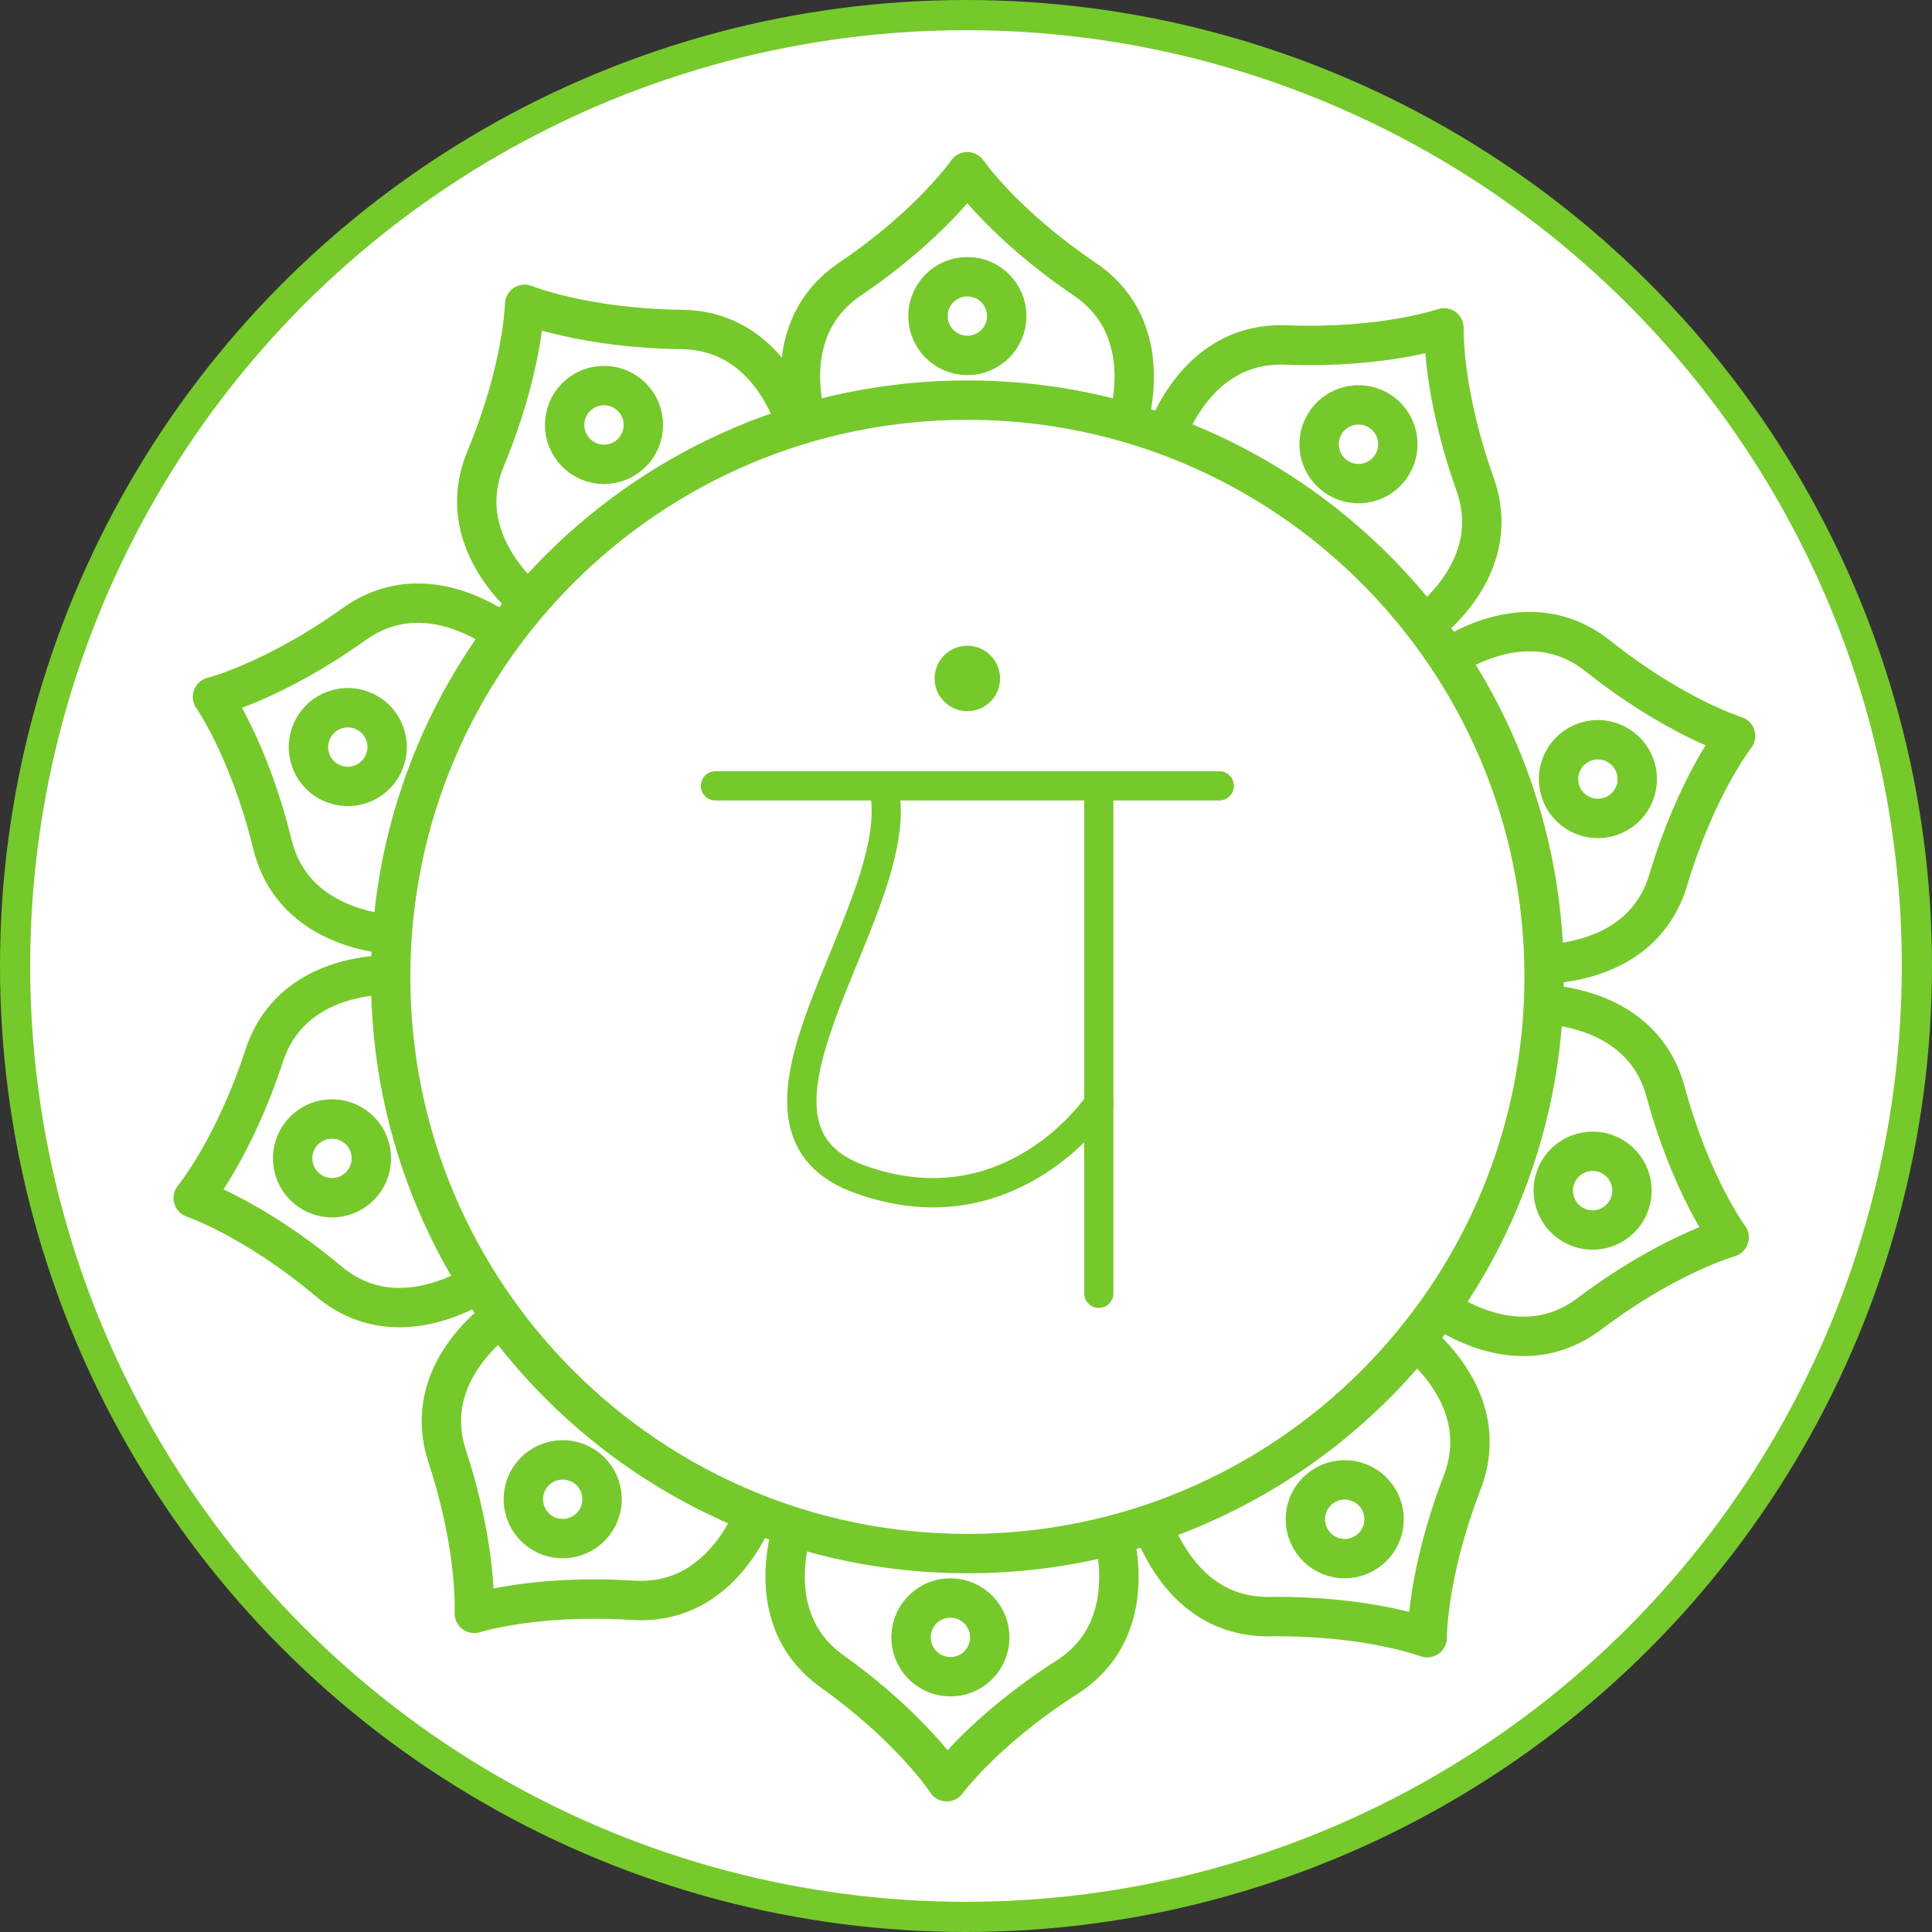
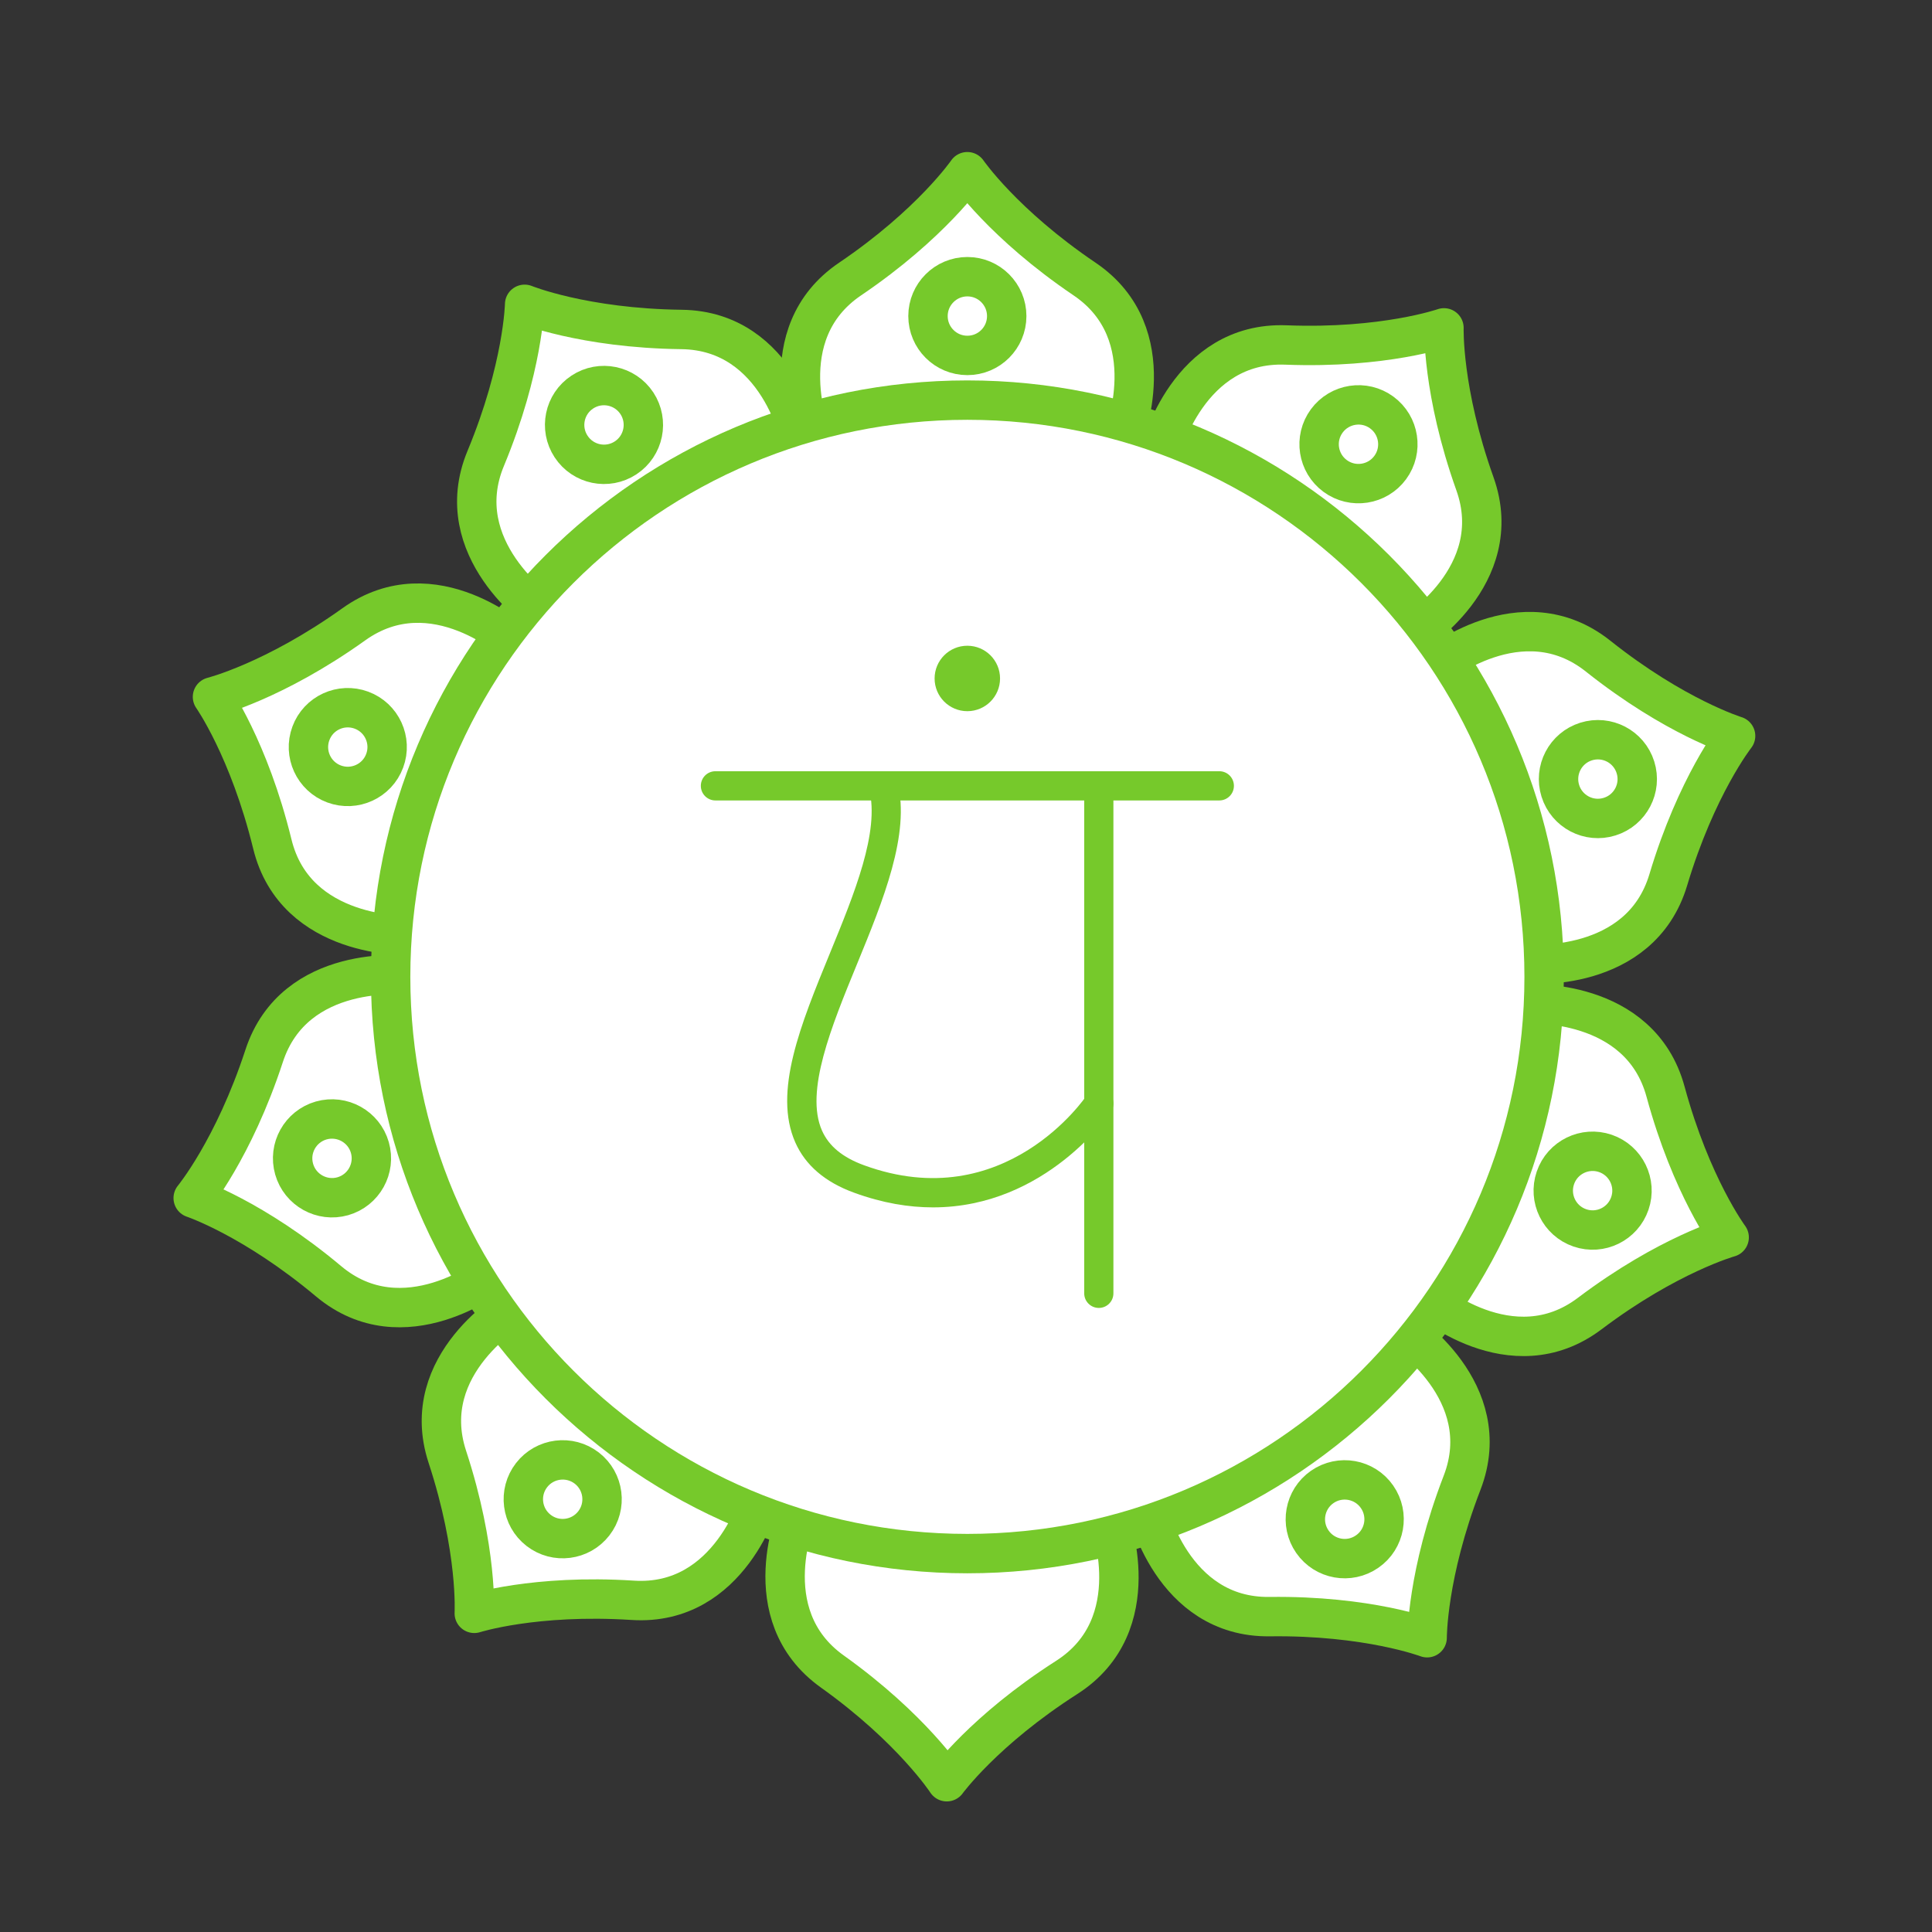
<svg xmlns="http://www.w3.org/2000/svg" width="64" height="64" viewBox="0 0 64 64" fill="none">
  <rect x="0" y="0" width="64" height="64" fill="#333333" stroke="none" />
-   <circle cx="32" cy="32" r="31.5" fill="white" stroke="#76C92B" />
  <path d="M35.927 9.243C33.232 7.42 32.044 5.688 32.044 5.688C32.044 5.688 30.855 7.42 28.161 9.243C25.466 11.065 26.893 14.529 26.893 14.529H32.044H37.196C37.196 14.529 38.622 11.065 35.927 9.243Z" fill="white" />
  <path d="M35.927 9.243C33.232 7.42 32.044 5.688 32.044 5.688C32.044 5.688 30.855 7.42 28.161 9.243C25.466 11.065 26.893 14.529 26.893 14.529H32.044H37.196C37.196 14.529 38.622 11.065 35.927 9.243Z" stroke="#76C92B" stroke-width="1.305" stroke-miterlimit="10" stroke-linecap="round" stroke-linejoin="round" />
  <path d="M33.349 10.47C33.349 11.19 32.766 11.774 32.045 11.774C31.325 11.774 30.741 11.19 30.741 10.47C30.741 9.751 31.325 9.166 32.045 9.166C32.766 9.166 33.349 9.751 33.349 10.47Z" fill="white" />
  <path d="M33.349 10.47C33.349 11.19 32.766 11.774 32.045 11.774C31.325 11.774 30.741 11.19 30.741 10.47C30.741 9.751 31.325 9.166 32.045 9.166C32.766 9.166 33.349 9.751 33.349 10.47Z" stroke="#76C92B" stroke-width="1.305" stroke-miterlimit="10" stroke-linecap="round" stroke-linejoin="round" />
  <path d="M48.859 16.025C47.765 12.961 47.833 10.861 47.833 10.861C47.833 10.861 45.85 11.554 42.598 11.428C39.348 11.302 38.447 14.938 38.447 14.938L42.599 17.986L46.752 21.036C46.752 21.036 49.951 19.089 48.859 16.025Z" fill="white" />
  <path d="M48.859 16.025C47.765 12.961 47.833 10.861 47.833 10.861C47.833 10.861 45.85 11.554 42.598 11.428C39.348 11.302 38.447 14.938 38.447 14.938L42.599 17.986L46.752 21.036C46.752 21.036 49.951 19.089 48.859 16.025Z" stroke="#76C92B" stroke-width="1.305" stroke-miterlimit="10" stroke-linecap="round" stroke-linejoin="round" />
  <path d="M46.053 15.488C45.627 16.068 44.811 16.194 44.23 15.768C43.649 15.341 43.524 14.525 43.95 13.945C44.377 13.364 45.194 13.239 45.773 13.665C46.354 14.092 46.479 14.908 46.053 15.488Z" fill="white" />
  <path d="M46.053 15.488C45.627 16.068 44.811 16.194 44.23 15.768C43.649 15.341 43.524 14.525 43.95 13.945C44.377 13.364 45.194 13.239 45.773 13.665C46.354 14.092 46.479 14.908 46.053 15.488Z" stroke="#76C92B" stroke-width="1.305" stroke-miterlimit="10" stroke-linecap="round" stroke-linejoin="round" />
  <path d="M55.264 29.146C56.197 26.029 57.494 24.378 57.494 24.378C57.494 24.378 55.486 23.761 52.94 21.736C50.395 19.71 47.518 22.108 47.518 22.108L49.059 27.022L50.6 31.938C50.6 31.938 54.331 32.264 55.264 29.146Z" fill="white" />
  <path d="M55.264 29.146C56.197 26.029 57.494 24.378 57.494 24.378C57.494 24.378 55.486 23.761 52.94 21.736C50.395 19.71 47.518 22.108 47.518 22.108L49.059 27.022L50.6 31.938C50.6 31.938 54.331 32.264 55.264 29.146Z" stroke="#76C92B" stroke-width="1.305" stroke-miterlimit="10" stroke-linecap="round" stroke-linejoin="round" />
  <path d="M53.322 27.052C52.635 27.268 51.904 26.886 51.688 26.198C51.473 25.511 51.855 24.779 52.542 24.564C53.229 24.349 53.96 24.73 54.176 25.418C54.392 26.105 54.01 26.837 53.322 27.052Z" fill="white" />
  <path d="M53.322 27.052C52.635 27.268 51.904 26.886 51.688 26.198C51.473 25.511 51.855 24.779 52.542 24.564C53.229 24.349 53.96 24.73 54.176 25.418C54.392 26.105 54.01 26.837 53.322 27.052Z" stroke="#76C92B" stroke-width="1.305" stroke-miterlimit="10" stroke-linecap="round" stroke-linejoin="round" />
  <path d="M52.661 43.514C55.258 41.554 57.281 40.99 57.281 40.99C57.281 40.99 56.028 39.305 55.174 36.165C54.322 33.025 50.583 33.255 50.583 33.255L48.917 38.129L47.249 43.003C47.249 43.003 50.065 45.474 52.661 43.514Z" fill="white" />
  <path d="M52.661 43.514C55.258 41.554 57.281 40.99 57.281 40.99C57.281 40.99 56.028 39.305 55.174 36.165C54.322 33.025 50.583 33.255 50.583 33.255L48.917 38.129L47.249 43.003C47.249 43.003 50.065 45.474 52.661 43.514Z" stroke="#76C92B" stroke-width="1.305" stroke-miterlimit="10" stroke-linecap="round" stroke-linejoin="round" />
  <path d="M52.336 40.676C51.654 40.443 51.291 39.701 51.524 39.02C51.756 38.339 52.498 37.975 53.18 38.208C53.861 38.442 54.225 39.183 53.991 39.864C53.758 40.545 53.017 40.909 52.336 40.676Z" fill="white" />
  <path d="M52.336 40.676C51.654 40.443 51.291 39.701 51.524 39.02C51.756 38.339 52.498 37.975 53.18 38.208C53.861 38.442 54.225 39.183 53.991 39.864C53.758 40.545 53.017 40.909 52.336 40.676Z" stroke="#76C92B" stroke-width="1.305" stroke-miterlimit="10" stroke-linecap="round" stroke-linejoin="round" />
  <path d="M42.058 53.553C45.311 53.51 47.276 54.252 47.276 54.252C47.276 54.252 47.262 52.153 48.434 49.117C49.605 46.082 46.456 44.054 46.456 44.054L42.227 46.996L37.998 49.937C37.998 49.937 38.805 53.595 42.058 53.553Z" fill="white" />
  <path d="M42.058 53.553C45.311 53.51 47.276 54.252 47.276 54.252C47.276 54.252 47.262 52.153 48.434 49.117C49.605 46.082 46.456 44.054 46.456 44.054L42.227 46.996L37.998 49.937C37.998 49.937 38.805 53.595 42.058 53.553Z" stroke="#76C92B" stroke-width="1.305" stroke-miterlimit="10" stroke-linecap="round" stroke-linejoin="round" />
  <path d="M43.475 51.072C43.063 50.481 43.21 49.668 43.8 49.257C44.392 48.846 45.204 48.991 45.616 49.583C46.027 50.174 45.882 50.987 45.29 51.397C44.699 51.809 43.886 51.664 43.475 51.072Z" fill="white" />
  <path d="M43.475 51.072C43.063 50.481 43.21 49.668 43.8 49.257C44.392 48.846 45.204 48.991 45.616 49.583C46.027 50.174 45.882 50.987 45.29 51.397C44.699 51.809 43.886 51.664 43.475 51.072Z" stroke="#76C92B" stroke-width="1.305" stroke-miterlimit="10" stroke-linecap="round" stroke-linejoin="round" />
  <path d="M27.571 55.37C30.219 57.261 31.363 59.022 31.363 59.022C31.363 59.022 32.596 57.321 35.335 55.568C38.077 53.815 36.739 50.316 36.739 50.316L31.589 50.185L26.439 50.053C26.439 50.053 24.924 53.478 27.571 55.37Z" fill="white" />
  <path d="M27.571 55.37C30.219 57.261 31.363 59.022 31.363 59.022C31.363 59.022 32.596 57.321 35.335 55.568C38.077 53.815 36.739 50.316 36.739 50.316L31.589 50.185L26.439 50.053C26.439 50.053 24.924 53.478 27.571 55.37Z" stroke="#76C92B" stroke-width="1.305" stroke-miterlimit="10" stroke-linecap="round" stroke-linejoin="round" />
  <path d="M30.18 54.207C30.198 53.487 30.797 52.918 31.517 52.937C32.237 52.955 32.806 53.554 32.787 54.274C32.769 54.995 32.17 55.562 31.45 55.544C30.73 55.525 30.162 54.927 30.18 54.207Z" fill="white" />
-   <path d="M30.18 54.207C30.198 53.487 30.797 52.918 31.517 52.937C32.237 52.955 32.806 53.554 32.787 54.274C32.769 54.995 32.17 55.562 31.45 55.544C30.73 55.525 30.162 54.927 30.18 54.207Z" stroke="#76C92B" stroke-width="1.305" stroke-miterlimit="10" stroke-linecap="round" stroke-linejoin="round" />
  <path d="M14.818 48.256C15.832 51.347 15.711 53.444 15.711 53.444C15.711 53.444 17.712 52.804 20.959 53.012C24.204 53.222 25.198 49.61 25.198 49.61L21.125 46.456L17.053 43.301C17.053 43.301 13.804 45.165 14.818 48.256Z" fill="white" />
  <path d="M14.818 48.256C15.832 51.347 15.711 53.444 15.711 53.444C15.711 53.444 17.712 52.804 20.959 53.012C24.204 53.222 25.198 49.61 25.198 49.61L21.125 46.456L17.053 43.301C17.053 43.301 13.804 45.165 14.818 48.256Z" stroke="#76C92B" stroke-width="1.305" stroke-miterlimit="10" stroke-linecap="round" stroke-linejoin="round" />
  <path d="M17.609 48.866C18.05 48.297 18.869 48.193 19.439 48.633C20.008 49.074 20.112 49.894 19.671 50.463C19.23 51.032 18.411 51.137 17.842 50.696C17.272 50.254 17.168 49.436 17.609 48.866Z" fill="white" />
  <path d="M17.609 48.866C18.05 48.297 18.869 48.193 19.439 48.633C20.008 49.074 20.112 49.894 19.671 50.463C19.23 51.032 18.411 51.137 17.842 50.696C17.272 50.254 17.168 49.436 17.609 48.866Z" stroke="#76C92B" stroke-width="1.305" stroke-miterlimit="10" stroke-linecap="round" stroke-linejoin="round" />
  <path d="M8.751 34.976C7.739 38.068 6.4 39.687 6.4 39.687C6.4 39.687 8.392 40.354 10.885 42.444C13.378 44.534 16.316 42.211 16.316 42.211L14.9 37.258L13.485 32.304C13.485 32.304 9.763 31.885 8.751 34.976Z" fill="white" />
  <path d="M8.751 34.976C7.739 38.068 6.4 39.687 6.4 39.687C6.4 39.687 8.392 40.354 10.885 42.444C13.378 44.534 16.316 42.211 16.316 42.211L14.9 37.258L13.485 32.304C13.485 32.304 9.763 31.885 8.751 34.976Z" stroke="#76C92B" stroke-width="1.305" stroke-miterlimit="10" stroke-linecap="round" stroke-linejoin="round" />
  <path d="M10.64 37.117C11.332 36.921 12.055 37.322 12.252 38.013C12.45 38.706 12.049 39.428 11.356 39.627C10.664 39.823 9.942 39.422 9.744 38.73C9.546 38.038 9.947 37.316 10.64 37.117Z" fill="white" />
  <path d="M10.64 37.117C11.332 36.921 12.055 37.322 12.252 38.013C12.45 38.706 12.049 39.428 11.356 39.627C10.664 39.823 9.942 39.422 9.744 38.73C9.546 38.038 9.947 37.316 10.64 37.117Z" stroke="#76C92B" stroke-width="1.305" stroke-miterlimit="10" stroke-linecap="round" stroke-linejoin="round" />
  <path d="M11.722 20.68C9.076 22.573 7.039 23.085 7.039 23.085C7.039 23.085 8.249 24.802 9.022 27.962C9.794 31.122 13.537 30.989 13.537 30.989L15.328 26.159L17.119 21.329C17.119 21.329 14.368 18.788 11.722 20.68Z" fill="white" />
  <path d="M11.722 20.68C9.076 22.573 7.039 23.085 7.039 23.085C7.039 23.085 8.249 24.802 9.022 27.962C9.794 31.122 13.537 30.989 13.537 30.989L15.328 26.159L17.119 21.329C17.119 21.329 14.368 18.788 11.722 20.68Z" stroke="#76C92B" stroke-width="1.305" stroke-miterlimit="10" stroke-linecap="round" stroke-linejoin="round" />
  <path d="M11.974 23.525C12.649 23.775 12.994 24.526 12.743 25.201C12.493 25.876 11.742 26.22 11.067 25.97C10.393 25.72 10.048 24.97 10.299 24.294C10.548 23.619 11.299 23.275 11.974 23.525Z" fill="white" />
  <path d="M11.974 23.525C12.649 23.775 12.994 24.526 12.743 25.201C12.493 25.876 11.742 26.22 11.067 25.97C10.393 25.72 10.048 24.97 10.299 24.294C10.548 23.619 11.299 23.275 11.974 23.525Z" stroke="#76C92B" stroke-width="1.305" stroke-miterlimit="10" stroke-linecap="round" stroke-linejoin="round" />
  <path d="M22.577 10.914C19.324 10.874 17.379 10.081 17.379 10.081C17.379 10.081 17.338 12.181 16.09 15.185C14.841 18.189 17.938 20.298 17.938 20.298L22.24 17.465L26.542 14.632C26.542 14.632 25.83 10.955 22.577 10.914Z" fill="white" />
  <path d="M22.577 10.914C19.324 10.874 17.379 10.081 17.379 10.081C17.379 10.081 17.338 12.181 16.09 15.185C14.841 18.189 17.938 20.298 17.938 20.298L22.24 17.465L26.542 14.632C26.542 14.632 25.83 10.955 22.577 10.914Z" stroke="#76C92B" stroke-width="1.305" stroke-miterlimit="10" stroke-linecap="round" stroke-linejoin="round" />
  <path d="M21.098 13.359C21.493 13.961 21.327 14.77 20.726 15.166C20.124 15.563 19.315 15.396 18.919 14.793C18.523 14.192 18.689 13.383 19.291 12.987C19.893 12.591 20.701 12.758 21.098 13.359Z" fill="white" />
  <path d="M21.098 13.359C21.493 13.961 21.327 14.77 20.726 15.166C20.124 15.563 19.315 15.396 18.919 14.793C18.523 14.192 18.689 13.383 19.291 12.987C19.893 12.591 20.701 12.758 21.098 13.359Z" stroke="#76C92B" stroke-width="1.305" stroke-miterlimit="10" stroke-linecap="round" stroke-linejoin="round" />
  <path d="M51.151 32.36C51.151 42.912 42.597 51.465 32.045 51.465C21.493 51.465 12.94 42.912 12.94 32.36C12.94 21.808 21.493 13.254 32.045 13.254C42.597 13.254 51.151 21.808 51.151 32.36Z" fill="white" />
  <path d="M51.151 32.36C51.151 42.912 42.597 51.465 32.045 51.465C21.493 51.465 12.94 42.912 12.94 32.36C12.94 21.808 21.493 13.254 32.045 13.254C42.597 13.254 51.151 21.808 51.151 32.36Z" stroke="#76C92B" stroke-width="1.305" stroke-miterlimit="10" stroke-linecap="round" stroke-linejoin="round" />
  <path d="M40.391 26.516H23.699C23.432 26.516 23.216 26.299 23.216 26.032C23.216 25.764 23.432 25.548 23.699 25.548H40.391C40.659 25.548 40.875 25.764 40.875 26.032C40.875 26.299 40.659 26.516 40.391 26.516Z" fill="#76C92B" />
  <path d="M36.4 43.327C36.132 43.327 35.916 43.111 35.916 42.844V26.032C35.916 25.764 36.132 25.548 36.4 25.548C36.667 25.548 36.883 25.764 36.883 26.032V42.844C36.883 43.111 36.667 43.327 36.4 43.327Z" fill="#76C92B" />
  <path d="M30.908 39.996C30.108 39.996 29.235 39.855 28.291 39.509C27.334 39.161 26.678 38.6 26.344 37.841C25.607 36.171 26.524 33.937 27.494 31.572C28.304 29.597 29.142 27.556 28.794 26.149C28.729 25.889 28.888 25.627 29.147 25.562C29.407 25.498 29.669 25.656 29.733 25.916C30.157 27.63 29.258 29.82 28.389 31.938C27.538 34.012 26.659 36.157 27.229 37.451C27.457 37.966 27.912 38.341 28.623 38.601C33.29 40.306 35.969 36.33 35.996 36.289C36.143 36.064 36.444 36.004 36.666 36.15C36.889 36.298 36.951 36.598 36.804 36.821C36.779 36.859 34.663 39.996 30.908 39.996Z" fill="#76C92B" />
  <path d="M33.128 22.475C33.128 23.074 32.642 23.559 32.044 23.559C31.445 23.559 30.96 23.074 30.96 22.475C30.96 21.876 31.445 21.391 32.044 21.391C32.642 21.391 33.128 21.876 33.128 22.475Z" fill="#76C92B" />
</svg>